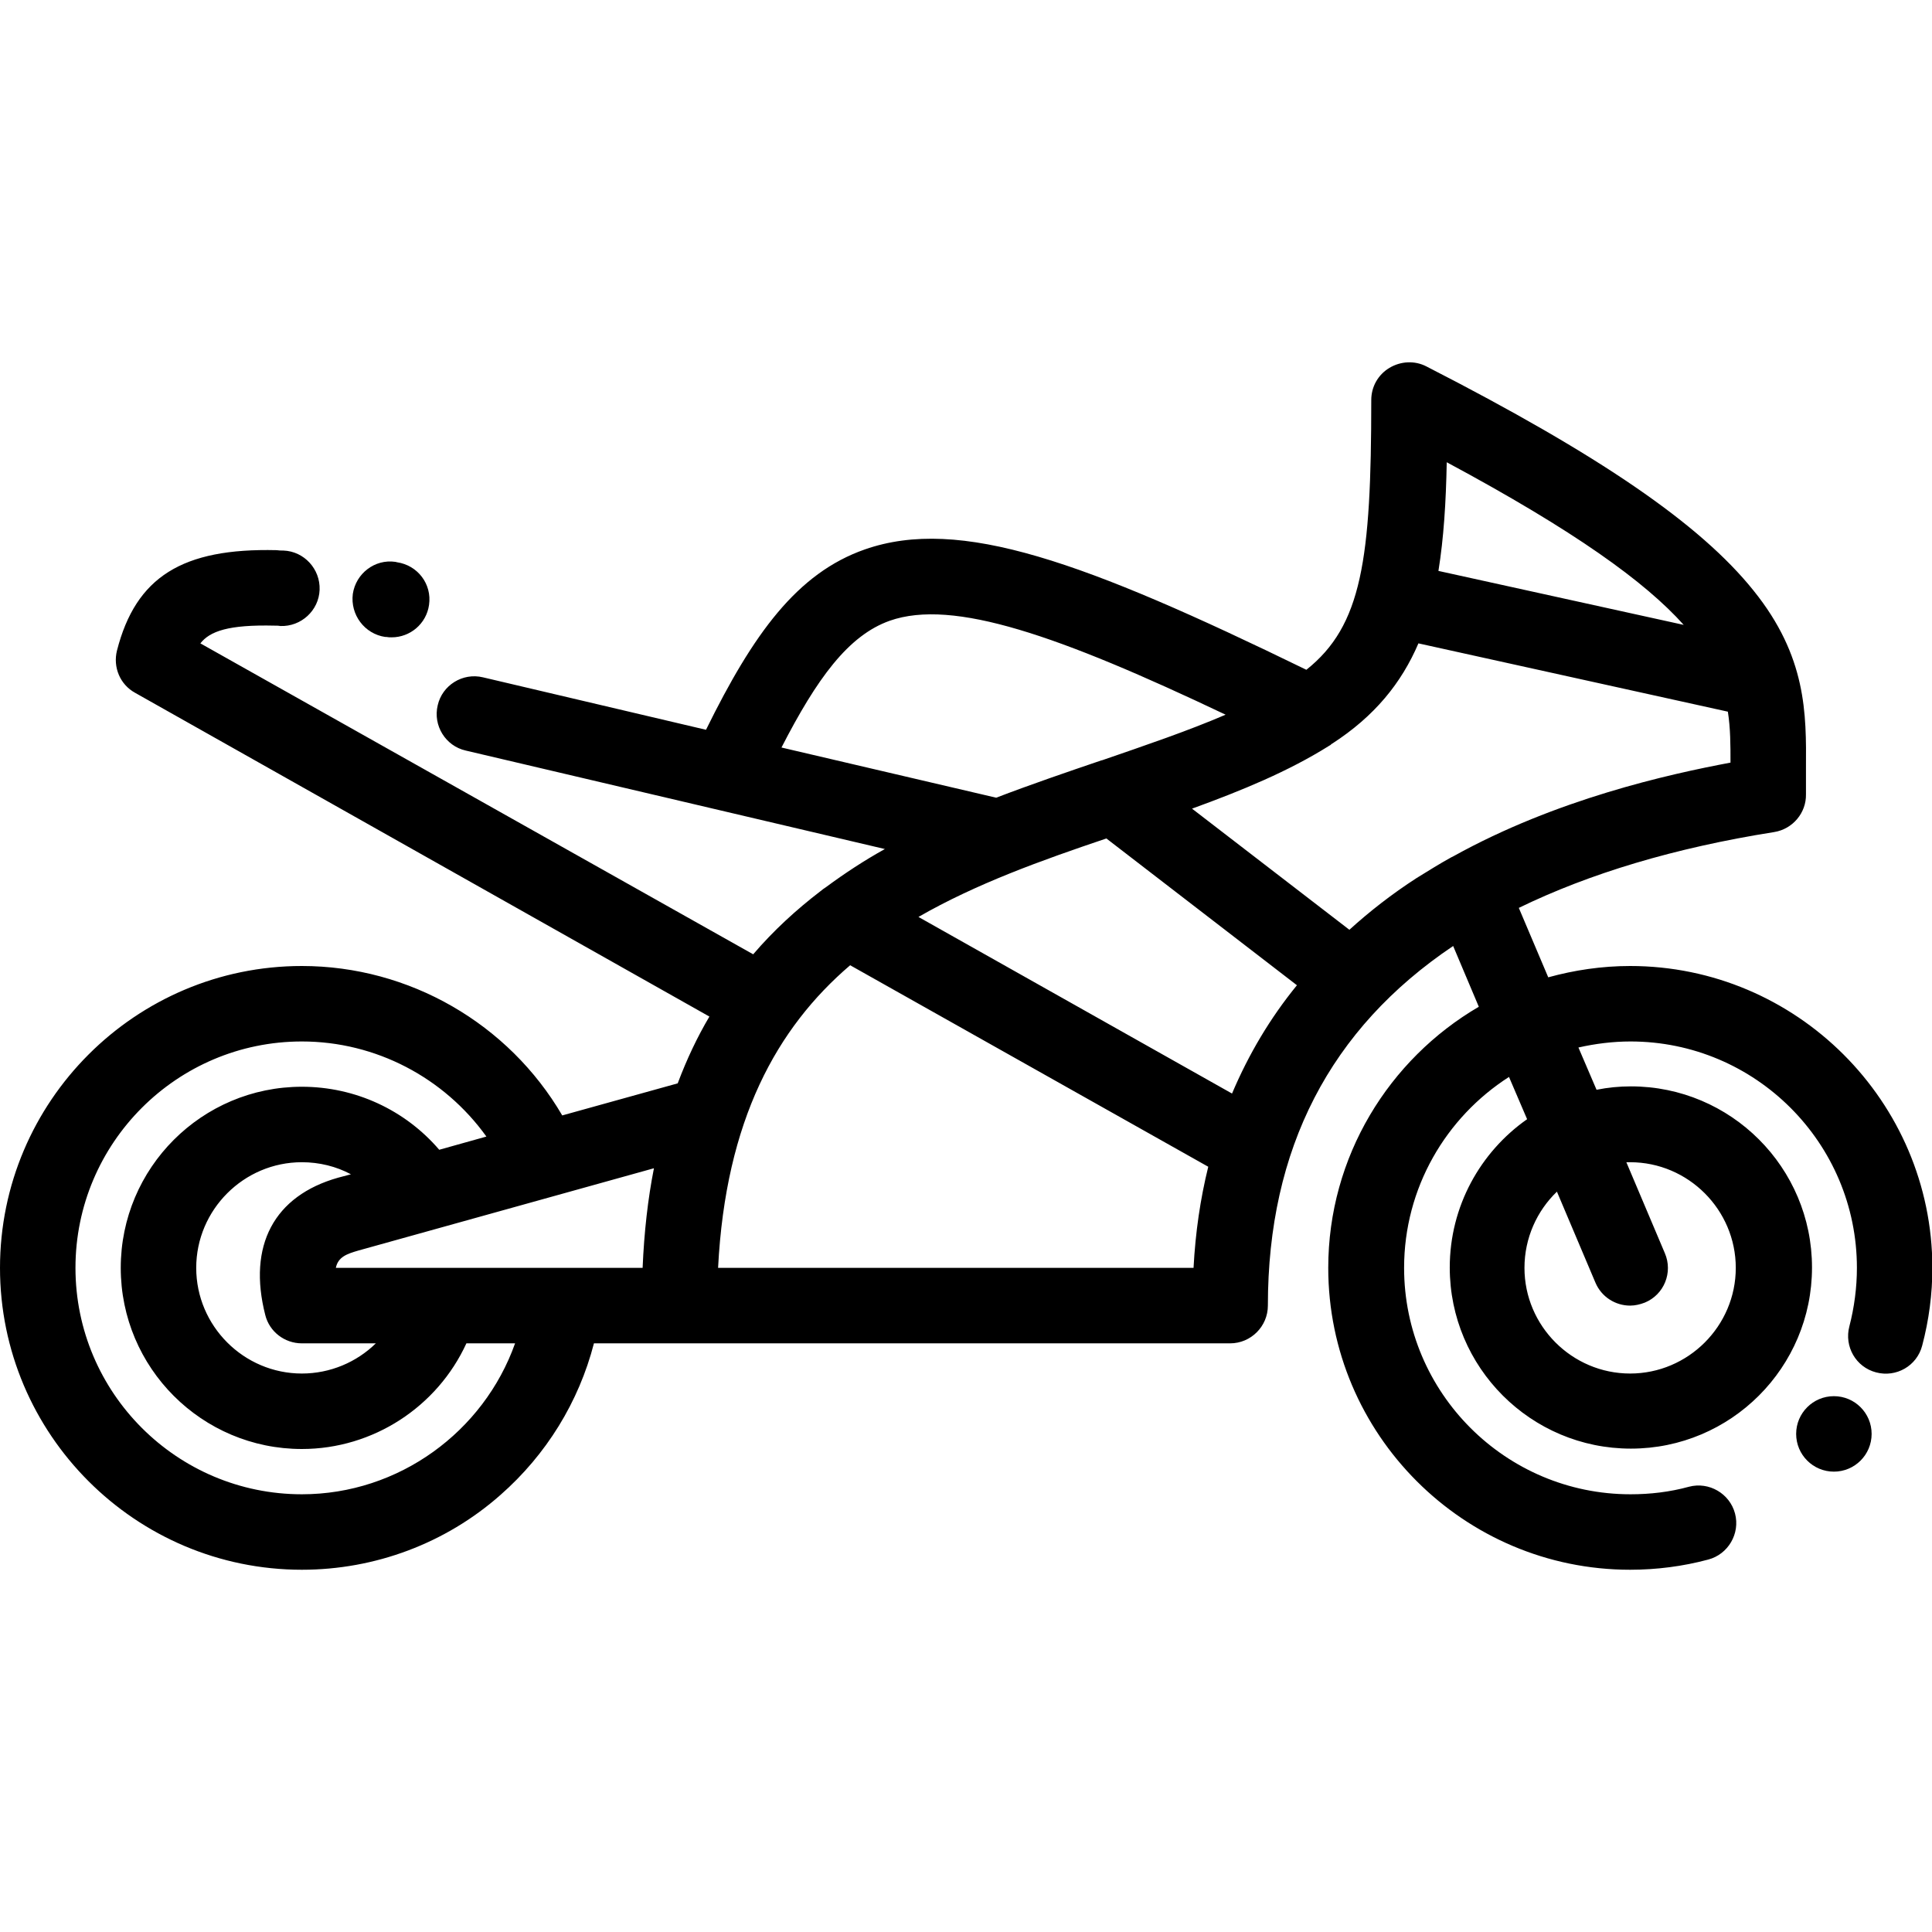
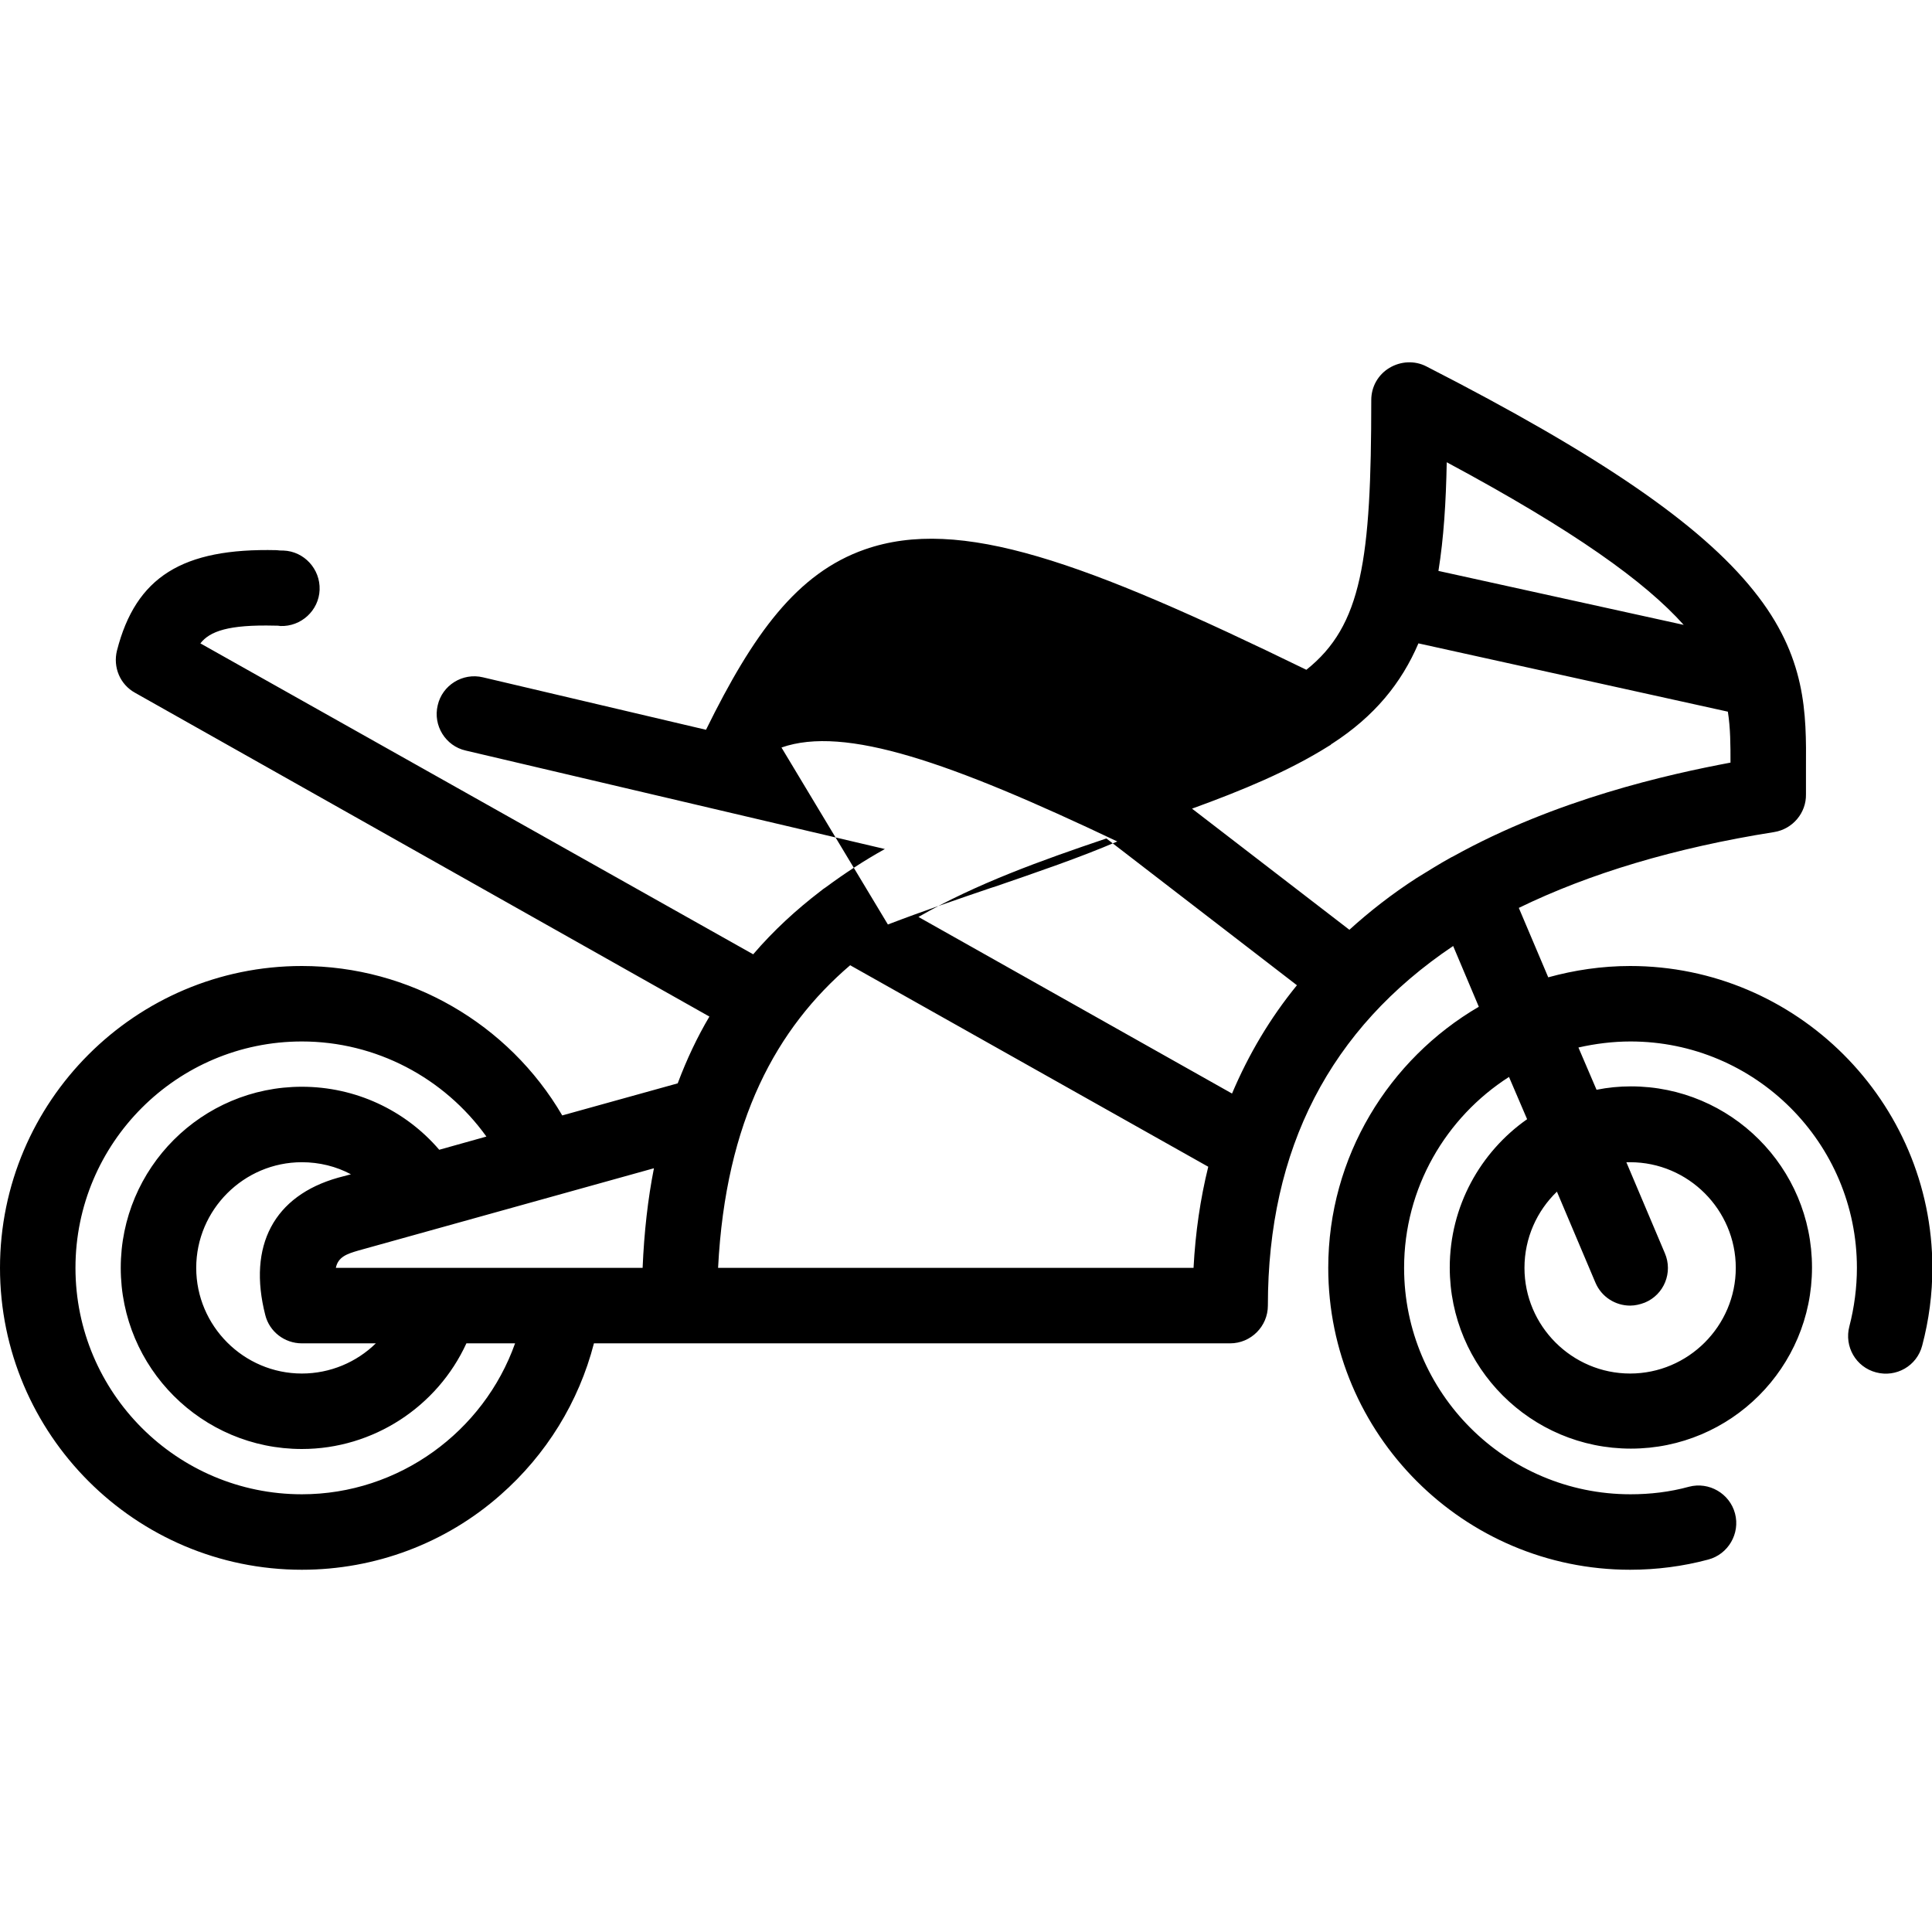
<svg xmlns="http://www.w3.org/2000/svg" version="1.1" id="Laag_1" x="0px" y="0px" viewBox="0 0 512 512" style="enable-background:new 0 0 512 512;" xml:space="preserve">
  <g>
-     <path d="M432,256c-7.5,0-14.8,1.1-21.7,3l-7.8-18.4c18.7-9.1,41.2-15.9,67.7-20.1c4.9-0.8,8.5-5.1,8.4-10c0-2.3,0-4.6,0-6.9   c0.1-14.5,0.2-29.6-13.9-47.1c-14.1-17.6-40.8-35.9-86.7-59.4c-3.1-1.6-6.8-1.4-9.8,0.4s-4.8,5-4.8,8.5c0,42.4-2.5,59.8-17.2,71.5   c-58.9-28.7-91.8-40.7-117-31.9c-18,6.3-29.6,22.4-42.1,47.8L128,179.5c-5.4-1.3-10.8,2.1-12,7.4c-1.3,5.4,2.1,10.8,7.4,12   l111.1,26.1c-5.4,3-10.6,6.4-15.6,10.1c-0.5,0.3-1,0.7-1.5,1.1c-6.4,4.9-12.4,10.4-17.8,16.7L53.1,170.5c2.5-3.2,7.4-5,19.7-4.7   c0.5,0,1,0,1.5,0.1c5.5,0.2,10.2-4.1,10.4-9.6c0.2-5.5-4.1-10.2-9.6-10.4c-0.6,0-1.2,0-1.8-0.1c-25-0.6-37.3,7.1-42.3,26.6   c-1.1,4.4,0.8,9,4.8,11.2L188,269.4c-3.2,5.4-6,11.3-8.4,17.7l-30.6,8.5c-14.2-24.3-40.5-39.6-69-39.6c-44.1,0-80,35.9-80,80   c0,44.1,35.9,80,80,80c19.4,0,38.1-7,52.6-19.8c12.2-10.7,20.8-24.7,24.8-40.2H326c5.5,0,10-4.5,10-10c0-41.6,16.5-73.4,49.1-95.3   l6.8,16.1C368.1,280.7,352,306.5,352,336c0,44.1,35.9,80,80,80c7,0,14-0.9,20.7-2.7c5.3-1.4,8.5-6.9,7.1-12.2s-6.9-8.5-12.2-7.1   c-5.1,1.4-10.3,2-15.5,2c-33.1,0-60-26.9-60-60c0-21.2,11.1-39.9,27.8-50.6l4.8,11.2c-12.4,8.7-20.5,23.1-20.5,39.3   c0,26.5,21.5,48,48,48c26.5,0,48-21.5,48-48c0-26.5-21.5-48-48-48c-3.1,0-6.1,0.3-9.1,0.9l-4.8-11.2c4.4-1,9.1-1.6,13.8-1.6   c33.1,0,60,26.9,60,60c0,5.2-0.7,10.5-2,15.5c-1.4,5.3,1.7,10.8,7.1,12.2c5.3,1.4,10.8-1.7,12.2-7.1c1.8-6.8,2.7-13.7,2.7-20.7   C512,291.9,476.1,256,432,256z M80,396c-33.1,0-60-26.9-60-60c0-33.1,26.9-60,60-60c19.6,0,37.7,9.6,48.9,25.2l-12.5,3.5   c-9-10.5-22.2-16.7-36.4-16.7c-26.5,0-48,21.5-48,48c0,26.5,21.5,48,48,48c18.9,0,35.9-11.2,43.6-28h12.9   C128.2,379.4,105.7,396,80,396z M70.3,348.5c1.1,4.4,5.1,7.5,9.7,7.5h19.6c-5.1,5-12.1,8-19.6,8c-15.4,0-28-12.6-28-28   c0-15.4,12.6-28,28-28c4.6,0,9.1,1.1,13,3.2l-3.4,0.9C72.6,316.9,65.6,330.1,70.3,348.5z M170.3,336H89c0.6-2.9,2.9-3.7,6-4.6   l78.3-21.8C171.7,317.7,170.7,326.5,170.3,336z M383.4,122.5c33.9,18.2,52.6,31.7,62.8,43.1l-65-14.3   C382.6,142.6,383.2,133.1,383.4,122.5z M207.1,198.1c9.4-18.3,17.7-29.7,28.7-33.6c16.8-5.9,44.8,3.9,89,24.9   c-10,4.3-21.2,8.1-32.8,12.1c0,0-0.1,0-0.1,0c0,0,0,0,0,0c-9.1,3.1-18.5,6.3-27.9,9.9L207.1,198.1z M316.3,336l-126,0   c2-39.2,15.6-63.6,35-80.2l94.9,53.4C318.1,317.7,316.8,326.6,316.3,336z M326.5,289.8L243.4,243c15.3-8.8,32.6-15,49.8-20.8   l50.5,38.9C336.6,269.8,330.9,279.4,326.5,289.8z M385.2,226.9c-0.2,0.1-0.4,0.2-0.6,0.3c-3.1,1.7-6.1,3.6-9.2,5.5   c-6.5,4.2-12.4,8.8-17.8,13.7l-41.7-32.1c13.2-4.8,25.6-9.9,36.4-16.7c0.2-0.1,0.4-0.2,0.5-0.4c0.1,0,0.1-0.1,0.2-0.1   c11.3-7.3,18.4-16.1,22.9-26.6l82,18.1c0.7,4.4,0.7,8.9,0.7,13.5C442.1,205.2,412.4,211.8,385.2,226.9z M422.8,339.9   c1.6,3.8,5.3,6.1,9.2,6.1c1.3,0,2.6-0.3,3.9-0.8c5.1-2.1,7.5-8,5.3-13.1L431,308c0.3,0,0.6,0,1,0c15.4,0,28,12.6,28,28   c0,15.4-12.6,28-28,28c-15.4,0-28-12.6-28-28c0-7.9,3.3-15.1,8.6-20.2L422.8,339.9z" />
-     <path d="M102.1,168.8l0.3,0c0.5,0.1,0.9,0.1,1.4,0.1c4.9,0,9.2-3.6,9.9-8.6c0.8-5.5-3-10.5-8.5-11.3l-0.4-0.1   c-5.5-0.8-10.5,3.1-11.3,8.5C92.8,162.9,96.6,168,102.1,168.8z" />
-     <circle cx="486" cy="380" r="10" />
+     <path d="M432,256c-7.5,0-14.8,1.1-21.7,3l-7.8-18.4c18.7-9.1,41.2-15.9,67.7-20.1c4.9-0.8,8.5-5.1,8.4-10c0-2.3,0-4.6,0-6.9   c0.1-14.5,0.2-29.6-13.9-47.1c-14.1-17.6-40.8-35.9-86.7-59.4c-3.1-1.6-6.8-1.4-9.8,0.4s-4.8,5-4.8,8.5c0,42.4-2.5,59.8-17.2,71.5   c-58.9-28.7-91.8-40.7-117-31.9c-18,6.3-29.6,22.4-42.1,47.8L128,179.5c-5.4-1.3-10.8,2.1-12,7.4c-1.3,5.4,2.1,10.8,7.4,12   l111.1,26.1c-5.4,3-10.6,6.4-15.6,10.1c-0.5,0.3-1,0.7-1.5,1.1c-6.4,4.9-12.4,10.4-17.8,16.7L53.1,170.5c2.5-3.2,7.4-5,19.7-4.7   c0.5,0,1,0,1.5,0.1c5.5,0.2,10.2-4.1,10.4-9.6c0.2-5.5-4.1-10.2-9.6-10.4c-0.6,0-1.2,0-1.8-0.1c-25-0.6-37.3,7.1-42.3,26.6   c-1.1,4.4,0.8,9,4.8,11.2L188,269.4c-3.2,5.4-6,11.3-8.4,17.7l-30.6,8.5c-14.2-24.3-40.5-39.6-69-39.6c-44.1,0-80,35.9-80,80   c0,44.1,35.9,80,80,80c19.4,0,38.1-7,52.6-19.8c12.2-10.7,20.8-24.7,24.8-40.2H326c5.5,0,10-4.5,10-10c0-41.6,16.5-73.4,49.1-95.3   l6.8,16.1C368.1,280.7,352,306.5,352,336c0,44.1,35.9,80,80,80c7,0,14-0.9,20.7-2.7c5.3-1.4,8.5-6.9,7.1-12.2s-6.9-8.5-12.2-7.1   c-5.1,1.4-10.3,2-15.5,2c-33.1,0-60-26.9-60-60c0-21.2,11.1-39.9,27.8-50.6l4.8,11.2c-12.4,8.7-20.5,23.1-20.5,39.3   c0,26.5,21.5,48,48,48c26.5,0,48-21.5,48-48c0-26.5-21.5-48-48-48c-3.1,0-6.1,0.3-9.1,0.9l-4.8-11.2c4.4-1,9.1-1.6,13.8-1.6   c33.1,0,60,26.9,60,60c0,5.2-0.7,10.5-2,15.5c-1.4,5.3,1.7,10.8,7.1,12.2c5.3,1.4,10.8-1.7,12.2-7.1c1.8-6.8,2.7-13.7,2.7-20.7   C512,291.9,476.1,256,432,256z M80,396c-33.1,0-60-26.9-60-60c0-33.1,26.9-60,60-60c19.6,0,37.7,9.6,48.9,25.2l-12.5,3.5   c-9-10.5-22.2-16.7-36.4-16.7c-26.5,0-48,21.5-48,48c0,26.5,21.5,48,48,48c18.9,0,35.9-11.2,43.6-28h12.9   C128.2,379.4,105.7,396,80,396z M70.3,348.5c1.1,4.4,5.1,7.5,9.7,7.5h19.6c-5.1,5-12.1,8-19.6,8c-15.4,0-28-12.6-28-28   c0-15.4,12.6-28,28-28c4.6,0,9.1,1.1,13,3.2l-3.4,0.9C72.6,316.9,65.6,330.1,70.3,348.5z M170.3,336H89c0.6-2.9,2.9-3.7,6-4.6   l78.3-21.8C171.7,317.7,170.7,326.5,170.3,336z M383.4,122.5c33.9,18.2,52.6,31.7,62.8,43.1l-65-14.3   C382.6,142.6,383.2,133.1,383.4,122.5z M207.1,198.1c16.8-5.9,44.8,3.9,89,24.9   c-10,4.3-21.2,8.1-32.8,12.1c0,0-0.1,0-0.1,0c0,0,0,0,0,0c-9.1,3.1-18.5,6.3-27.9,9.9L207.1,198.1z M316.3,336l-126,0   c2-39.2,15.6-63.6,35-80.2l94.9,53.4C318.1,317.7,316.8,326.6,316.3,336z M326.5,289.8L243.4,243c15.3-8.8,32.6-15,49.8-20.8   l50.5,38.9C336.6,269.8,330.9,279.4,326.5,289.8z M385.2,226.9c-0.2,0.1-0.4,0.2-0.6,0.3c-3.1,1.7-6.1,3.6-9.2,5.5   c-6.5,4.2-12.4,8.8-17.8,13.7l-41.7-32.1c13.2-4.8,25.6-9.9,36.4-16.7c0.2-0.1,0.4-0.2,0.5-0.4c0.1,0,0.1-0.1,0.2-0.1   c11.3-7.3,18.4-16.1,22.9-26.6l82,18.1c0.7,4.4,0.7,8.9,0.7,13.5C442.1,205.2,412.4,211.8,385.2,226.9z M422.8,339.9   c1.6,3.8,5.3,6.1,9.2,6.1c1.3,0,2.6-0.3,3.9-0.8c5.1-2.1,7.5-8,5.3-13.1L431,308c0.3,0,0.6,0,1,0c15.4,0,28,12.6,28,28   c0,15.4-12.6,28-28,28c-15.4,0-28-12.6-28-28c0-7.9,3.3-15.1,8.6-20.2L422.8,339.9z" />
  </g>
</svg>